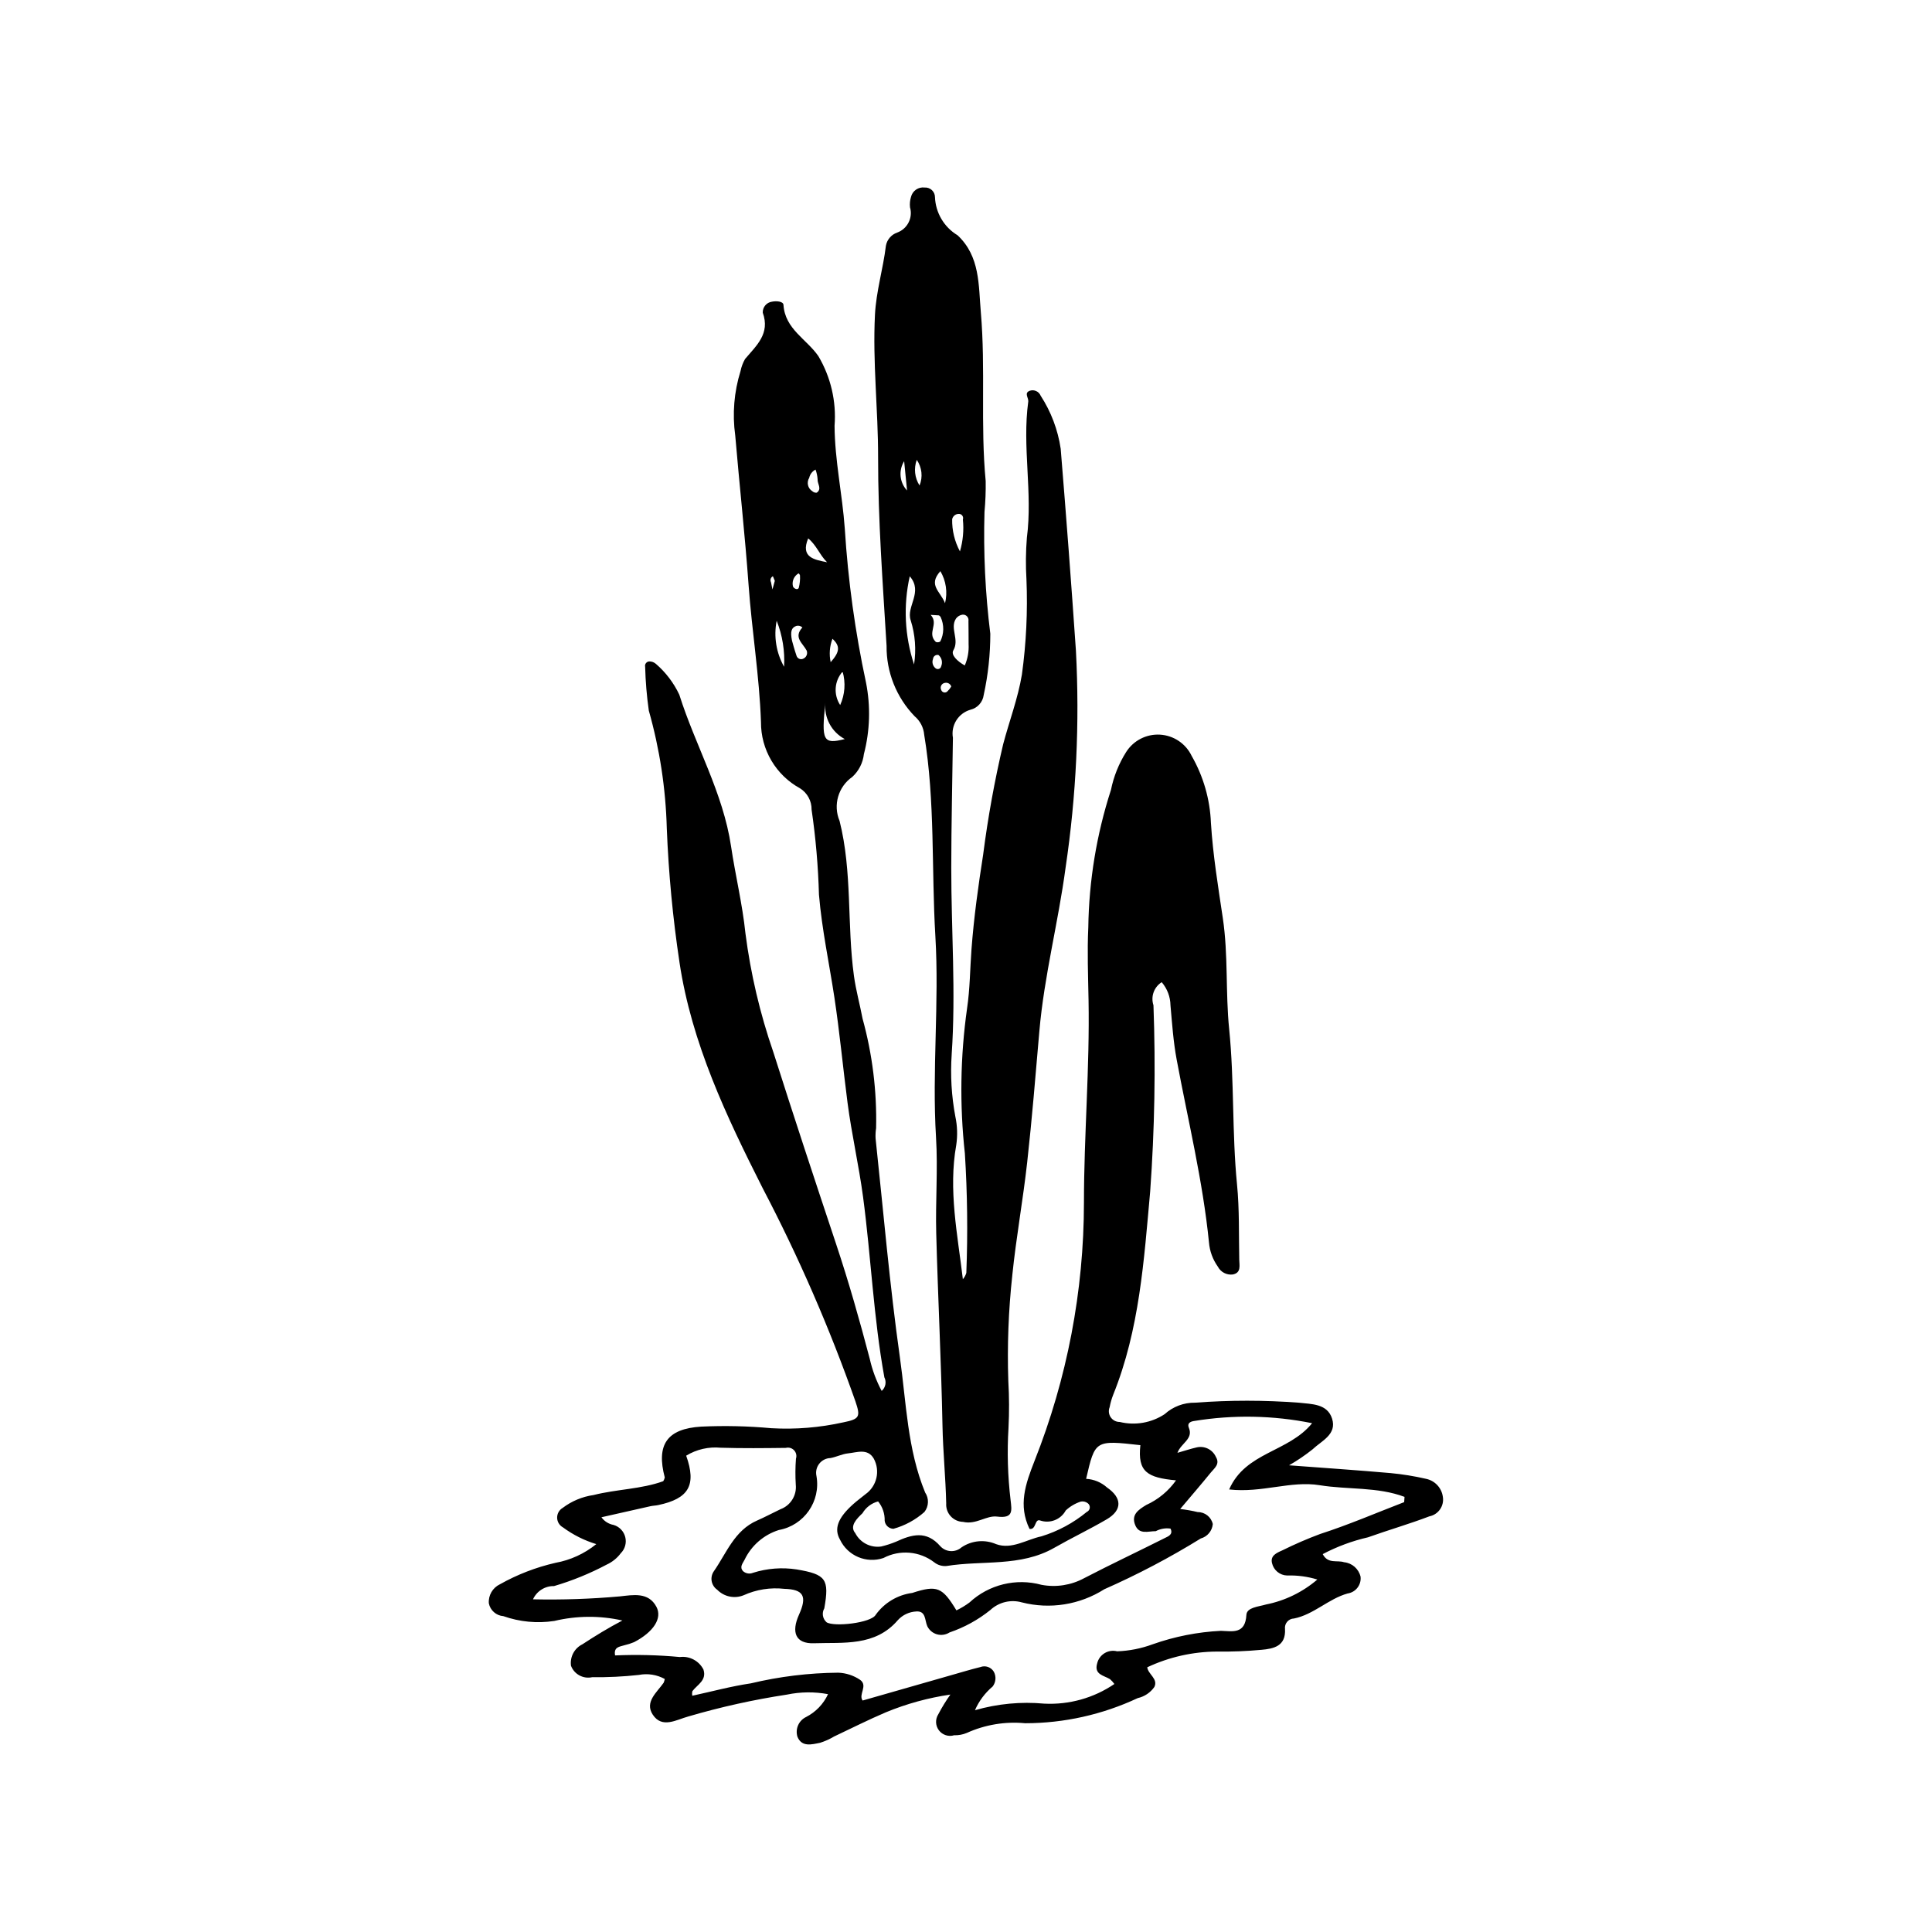
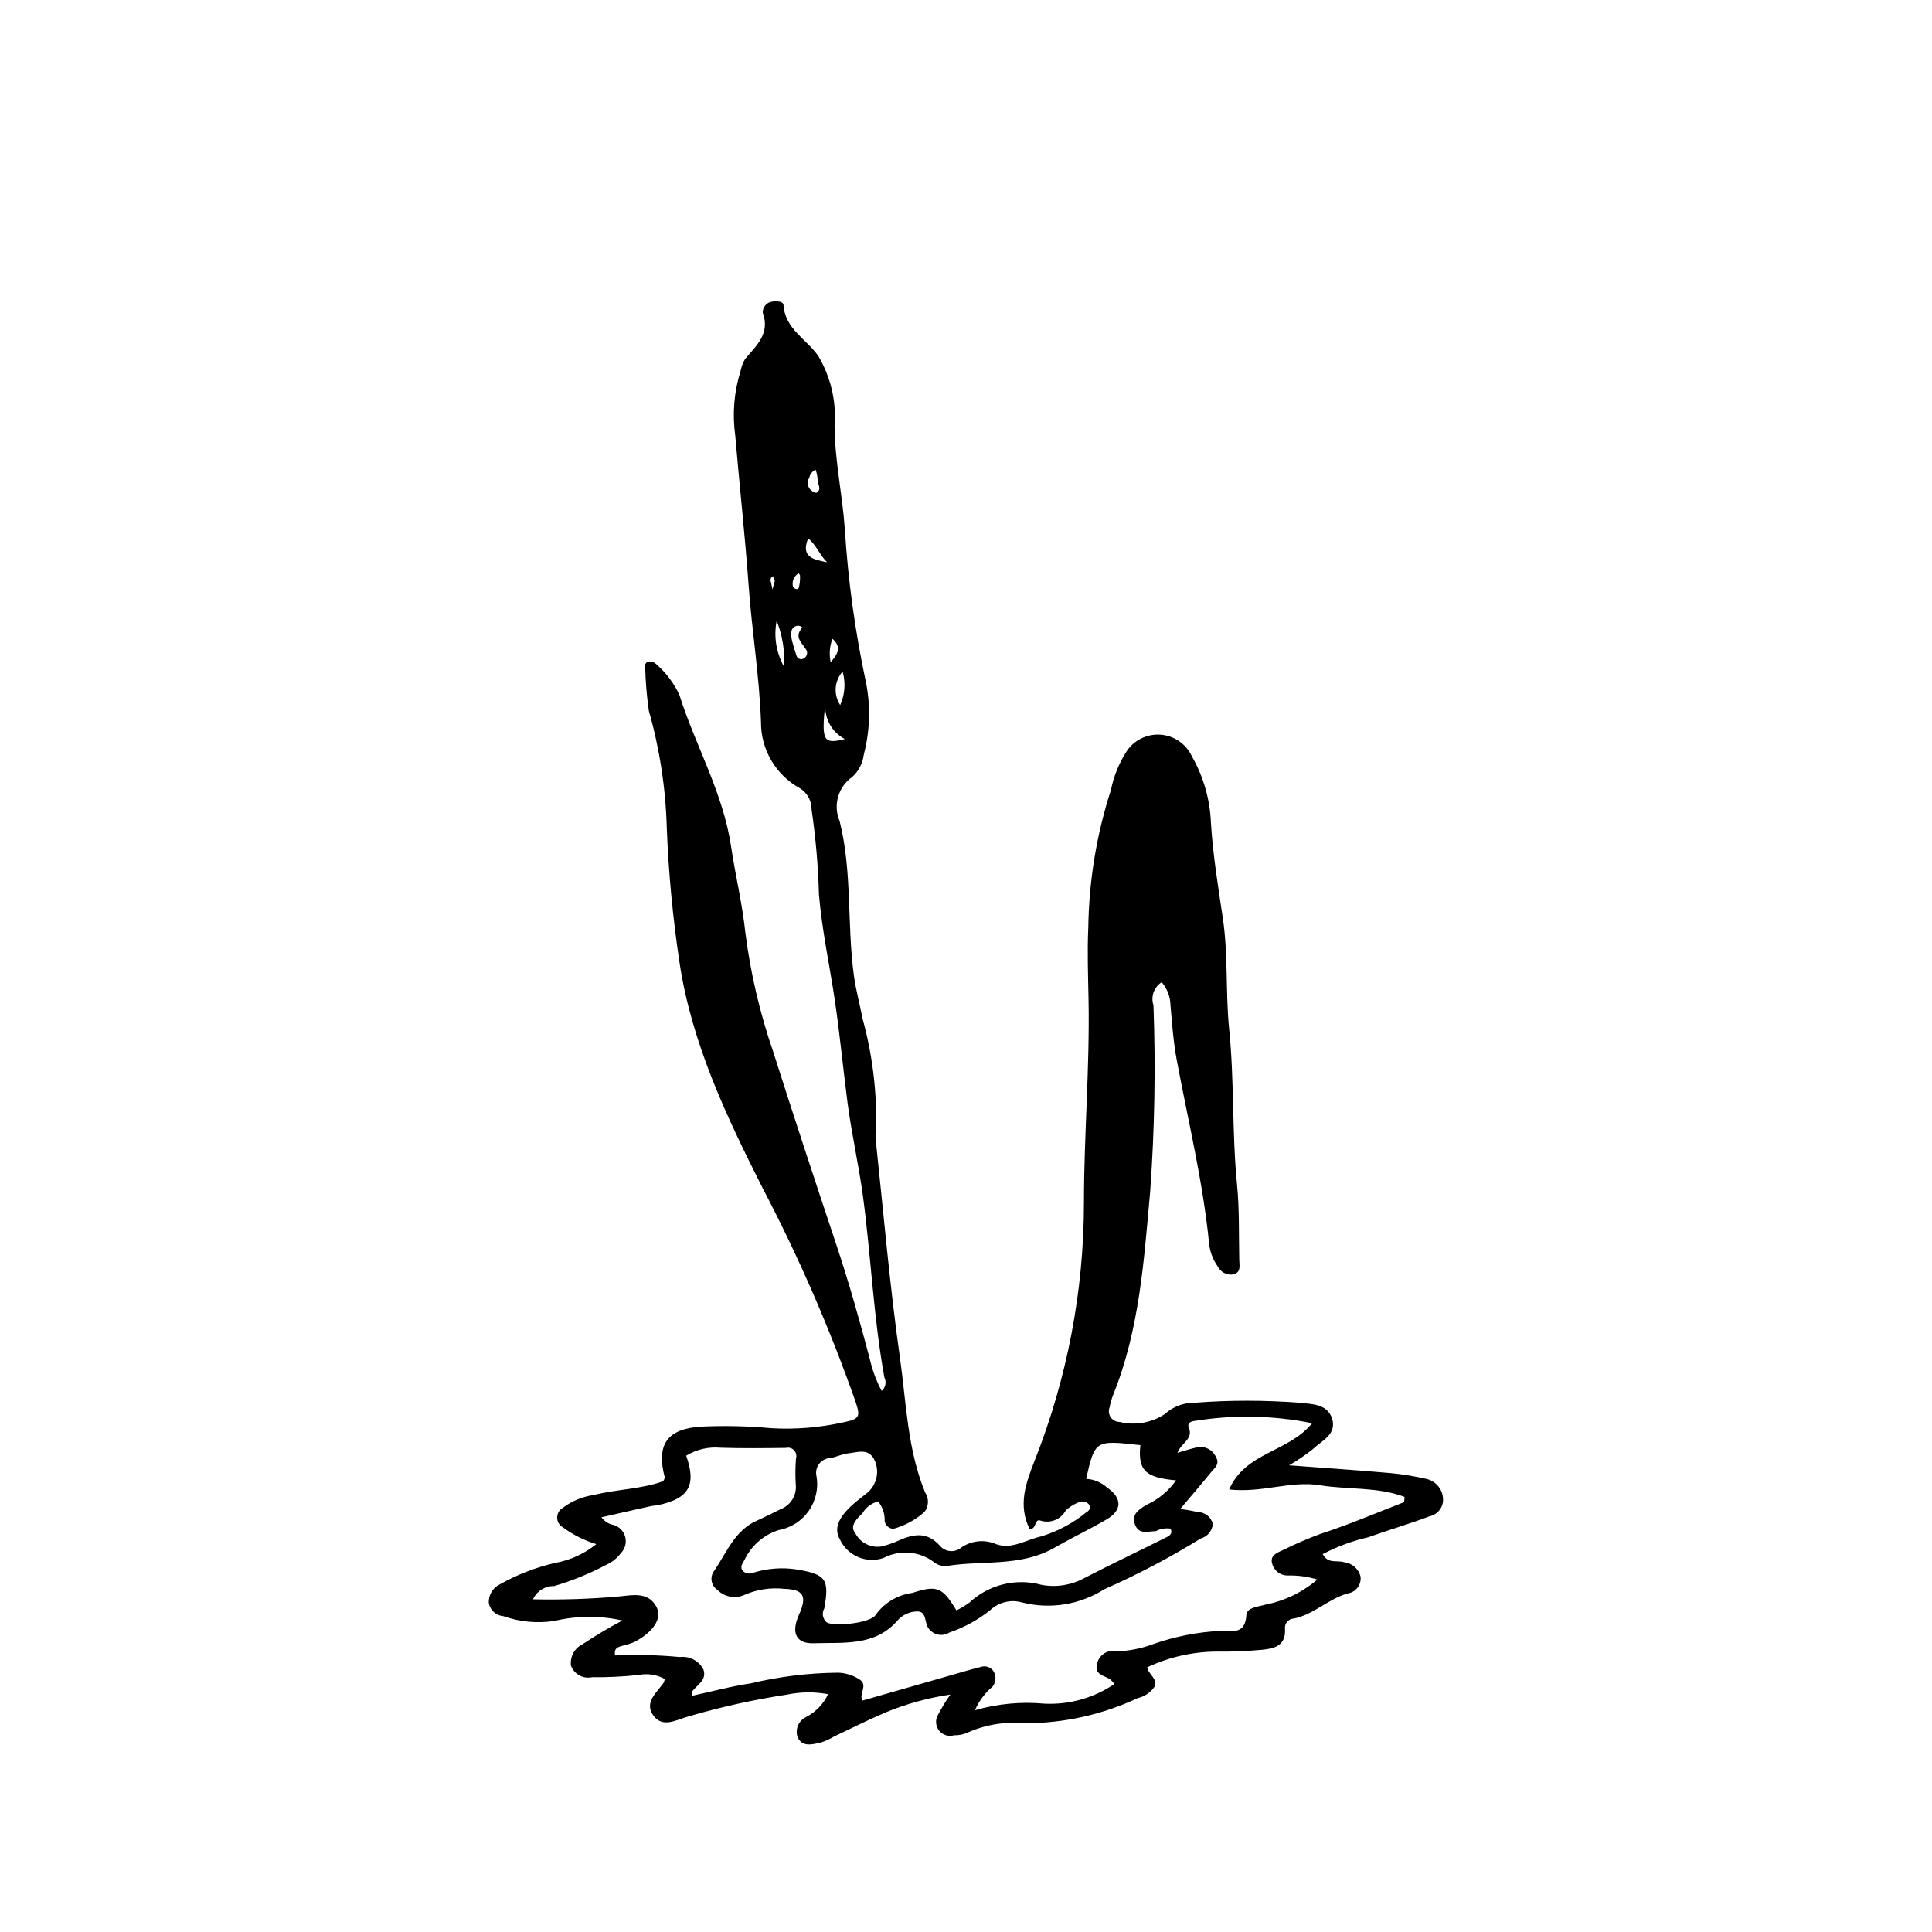
<svg xmlns="http://www.w3.org/2000/svg" fill="#000000" width="800px" height="800px" version="1.1" viewBox="144 144 512 512">
  <g>
-     <path d="m451.86 404.29c-2.043 1.297-2.945 3.816-2.18 6.117 0.602 16.449 0.312 32.918-0.871 49.336-1.641 18.23-2.824 36.602-9.805 53.891h0.004c-0.422 1.066-0.734 2.172-0.945 3.297-0.355 0.883-0.246 1.887 0.293 2.668 0.539 0.785 1.434 1.25 2.383 1.234 4.074 0.996 8.379 0.25 11.883-2.051 2.211-2.008 5.106-3.102 8.09-3.055 9.176-0.691 18.387-0.688 27.562 0.008 3.312 0.387 7.473 0.23 8.738 4.211 1.34 4.211-2.793 5.875-5.164 8.141h0.004c-1.969 1.57-4.055 2.988-6.238 4.234 9.625 0.723 18.238 1.301 26.836 2.059v-0.004c3.199 0.305 6.375 0.816 9.504 1.535 2.328 0.496 4.098 2.398 4.418 4.758 0.402 2.41-1.18 4.703-3.578 5.18-5.348 2.039-10.867 3.629-16.258 5.555-4.176 0.957-8.211 2.457-12 4.453 1.391 2.691 3.84 1.52 5.676 2.156v-0.004c2.117 0.219 3.863 1.758 4.352 3.832 0.242 2.164-1.277 4.133-3.434 4.449-5.09 1.422-8.957 5.578-14.227 6.637v-0.004c-0.691 0.023-1.344 0.336-1.793 0.863-0.449 0.527-0.656 1.219-0.57 1.91 0.254 4.555-2.969 5.238-6.289 5.527l-0.004-0.004c-3.887 0.367-7.793 0.52-11.699 0.465-6.402 0.02-12.719 1.441-18.516 4.164 0.211 1.859 2.949 3.051 1.883 5.219h0.004c-1.055 1.5-2.629 2.551-4.418 2.953-9.336 4.375-19.516 6.648-29.824 6.656-5.289-0.508-10.621 0.379-15.465 2.566-1.059 0.445-2.203 0.66-3.356 0.621-1.488 0.453-3.102-0.074-4.039-1.312-0.938-1.242-1-2.938-0.16-4.246 0.945-1.812 2.016-3.559 3.203-5.227-5.871 0.859-11.613 2.438-17.094 4.699-4.629 1.965-9.125 4.25-13.68 6.394v-0.004c-1.18 0.711-2.438 1.277-3.75 1.691-2.195 0.434-4.856 1.223-6.012-1.613-0.625-2.074 0.355-4.297 2.312-5.227 2.555-1.312 4.598-3.441 5.801-6.047-3.602-0.668-7.297-0.629-10.883 0.117-8.836 1.344-17.57 3.281-26.148 5.797-3.121 0.844-6.949 3.293-9.422-0.492-2.195-3.363 1.098-5.875 2.887-8.441v0.004c0.137-0.324 0.238-0.656 0.305-1-2.094-1.156-4.527-1.539-6.875-1.082-4.106 0.453-8.238 0.652-12.367 0.602-2.363 0.523-4.75-0.766-5.613-3.023-0.324-2.356 0.898-4.652 3.027-5.699 3.398-2.223 6.856-4.344 10.59-6.301h0.004c-5.953-1.34-12.129-1.297-18.059 0.121-4.531 0.688-9.164 0.25-13.484-1.277-1.902-0.141-3.481-1.535-3.852-3.406-0.156-2.129 1.016-4.129 2.941-5.039 4.609-2.59 9.566-4.504 14.719-5.684 3.965-0.715 7.688-2.422 10.816-4.961-3.18-0.965-6.172-2.469-8.844-4.441-0.934-0.516-1.516-1.492-1.531-2.555-0.012-1.062 0.543-2.055 1.461-2.594 2.394-1.812 5.211-2.988 8.184-3.414 6.164-1.559 12.668-1.555 18.473-3.668 0.195-0.301 0.332-0.637 0.406-0.988-2.285-8.645 0.535-12.926 9.668-13.477 6.203-0.285 12.414-0.145 18.594 0.422 6.394 0.363 12.809-0.16 19.062-1.555 4.375-0.871 4.562-1.516 3.207-5.543-6.836-19.43-15.066-38.344-24.625-56.59-9.566-18.949-18.801-38.387-22.004-59.746h0.004c-1.777-11.777-2.902-23.645-3.371-35.547-0.281-10.551-1.883-21.023-4.762-31.176-0.547-3.844-0.871-7.715-0.973-11.598-0.082-0.336-0.012-0.695 0.195-0.973 0.207-0.281 0.527-0.453 0.875-0.477 0.652-0.016 1.285 0.215 1.777 0.645 2.617 2.258 4.731 5.043 6.203 8.168 4.262 13.512 11.602 25.957 13.719 40.219 1.141 7.695 3.004 15.246 3.809 23.039 1.379 10.699 3.852 21.227 7.375 31.422 5.41 17.031 11.02 34 16.668 50.953 3.34 10.016 6.219 20.16 8.898 30.363 0.668 2.969 1.73 5.832 3.164 8.516 1.031-0.898 1.324-2.383 0.711-3.602-2.871-15.816-3.531-31.895-5.644-47.797-1.113-8.363-3.027-16.621-4.117-24.984-1.211-9.305-2.082-18.648-3.488-27.934-1.371-9.035-3.301-17.965-4.078-27.137l-0.004-0.004c-0.207-7.562-0.859-15.109-1.957-22.594 0.035-2.289-1.121-4.426-3.059-5.644-3.148-1.719-5.777-4.262-7.598-7.356-1.824-3.09-2.777-6.621-2.754-10.211-0.426-12.195-2.414-24.188-3.285-36.305-0.953-13.23-2.418-26.426-3.539-39.648-0.793-5.715-0.312-11.535 1.402-17.047 0.227-1.125 0.633-2.211 1.203-3.207 2.996-3.562 6.707-6.688 4.691-12.281-0.055-1.453 1-2.711 2.438-2.91 1.203-0.246 2.992-0.09 3.051 0.84 0.398 6.418 6.156 9.09 9.242 13.582v-0.004c3.297 5.566 4.801 12.012 4.297 18.461 0.055 9.211 2.066 18.148 2.711 27.27 0.863 13.711 2.738 27.344 5.621 40.777 1.246 6.289 1.055 12.777-0.562 18.98-0.258 2.312-1.348 4.453-3.062 6.027-3.738 2.602-5.152 7.465-3.383 11.66 3.414 13.527 1.938 27.43 3.809 41.055 0.527 3.852 1.574 7.566 2.281 11.32v0.004c2.609 9.461 3.82 19.25 3.594 29.062-0.141 0.906-0.184 1.824-0.133 2.738 2.074 19.367 3.723 38.797 6.449 58.074 1.691 11.961 1.969 24.27 6.672 35.707l-0.004 0.004c1.074 1.582 1 3.68-0.18 5.184-2.363 2.09-5.172 3.617-8.211 4.457-1.195-0.031-2.188-0.941-2.32-2.133 0.055-1.863-0.562-3.68-1.738-5.125-1.742 0.457-3.231 1.586-4.148 3.137-1.488 1.414-3.492 3.387-1.918 5.254v-0.004c1.297 2.539 4.07 3.973 6.891 3.559 1.332-0.316 2.641-0.742 3.91-1.266 4.172-1.918 8.059-3.066 11.754 1.199 1.488 1.609 3.984 1.734 5.629 0.285 2.715-1.828 6.172-2.141 9.168-0.836 4.148 1.492 8.023-1.238 11.996-2.074 4.394-1.352 8.477-3.551 12.023-6.473 0.43-0.191 0.73-0.594 0.789-1.066 0.055-0.469-0.141-0.934-0.516-1.219-0.52-0.414-1.195-0.582-1.848-0.461-1.492 0.484-2.859 1.289-4.008 2.359-1.312 2.43-4.188 3.551-6.801 2.652-1.484-0.52-0.98 2.551-2.801 2.231-3.027-6.273-1.094-11.84 1.324-17.996 8.645-21.801 13.09-45.043 13.102-68.5 0.008-17.879 1.547-35.75 1.219-53.656-0.117-6.426-0.371-12.867-0.066-19.277 0.176-12.371 2.199-24.645 6.008-36.418 0.719-3.555 2.082-6.949 4.019-10.02 1.934-3.059 5.375-4.824 8.984-4.613 3.613 0.215 6.824 2.371 8.383 5.637 3.106 5.414 4.856 11.5 5.102 17.738 0.531 8.512 1.906 16.871 3.152 25.242 1.461 9.793 0.691 19.648 1.684 29.426 1.387 13.684 0.727 27.469 2.082 41.168 0.652 6.598 0.453 13.277 0.59 19.922 0.031 1.52 0.555 3.465-1.672 3.922v0.004c-1.648 0.223-3.254-0.617-4.016-2.094-1.336-1.883-2.144-4.09-2.336-6.394-1.637-16.383-5.566-32.355-8.57-48.496-0.879-4.719-1.207-9.551-1.633-14.344-0.035-2.254-0.859-4.422-2.328-6.133zm4.902 139.61c1.566 0.18 3.121 0.453 4.656 0.82 1.906-0.012 3.562 1.305 3.984 3.164-0.16 1.816-1.43 3.34-3.184 3.828-8.199 5.066-16.742 9.562-25.562 13.453-6.492 4.125-14.398 5.387-21.852 3.484-2.945-0.832-6.109-0.066-8.352 2.019-3.227 2.598-6.887 4.609-10.809 5.945-0.988 0.633-2.199 0.816-3.328 0.5-1.129-0.316-2.066-1.105-2.578-2.16-0.699-1.582-0.328-4.078-2.918-3.898-1.863 0.09-3.617 0.914-4.875 2.293-6.027 7.047-14.504 5.859-22.246 6.129-4.898 0.168-6.051-2.93-3.953-7.574 2.191-4.852 1.25-6.711-3.914-6.844l-0.004-0.004c-3.672-0.406-7.387 0.18-10.758 1.703-2.414 0.984-5.188 0.402-7.008-1.465-0.781-0.539-1.309-1.375-1.469-2.309-0.156-0.938 0.074-1.898 0.637-2.664 3.336-4.816 5.434-10.754 11.398-13.359 2.102-0.918 4.121-2.016 6.195-2.996 2.684-0.988 4.359-3.668 4.066-6.516-0.141-2.293-0.129-4.59 0.047-6.883 0.254-0.777 0.066-1.629-0.496-2.227-0.559-0.594-1.398-0.836-2.188-0.633-5.742 0.07-11.488 0.133-17.227-0.043v0.004c-3.207-0.316-6.43 0.422-9.18 2.102 2.766 7.797 0.727 11.383-7.445 13.098-0.672 0.141-1.371 0.148-2.039 0.297-4.269 0.949-8.535 1.922-12.977 2.926 0.77 1.07 1.93 1.801 3.231 2.035 1.52 0.449 2.691 1.672 3.082 3.211 0.391 1.539-0.062 3.168-1.188 4.289-0.969 1.297-2.246 2.328-3.719 3.004-4.449 2.363-9.125 4.273-13.957 5.695-2.394-0.051-4.59 1.328-5.582 3.512 7.68 0.168 15.363-0.094 23.012-0.777 3.504-0.375 7.578-1.223 9.695 2.762 1.637 3.082-0.855 6.723-5.898 9.355-0.844 0.355-1.715 0.633-2.609 0.836-1.25 0.395-2.867 0.422-2.449 2.691 5.723-0.25 11.453-0.109 17.152 0.426 2.578-0.324 5.078 1 6.266 3.309 0.922 2.887-1.609 3.988-2.93 5.731v-0.004c-0.098 0.402-0.105 0.82-0.023 1.223 5.219-1.129 10.312-2.519 15.5-3.281 7.598-1.816 15.371-2.766 23.18-2.828 2.074 0.078 4.082 0.734 5.801 1.902 2.148 1.559-0.539 3.887 0.66 5.473 8.062-2.309 15.977-4.574 23.891-6.836 2.426-0.691 4.84-1.422 7.289-2.023 1.344-0.523 2.867 0.008 3.594 1.25 0.668 1.25 0.543 2.773-0.32 3.894-2.027 1.707-3.633 3.856-4.688 6.285 5.961-1.723 12.188-2.312 18.367-1.742 6.594 0.336 13.121-1.492 18.582-5.207-0.34-0.473-0.73-0.902-1.168-1.285-1.645-1.008-4.293-1.195-3.383-4.223 0.277-1.121 0.988-2.082 1.98-2.676 0.988-0.59 2.176-0.762 3.293-0.477 3.219-0.113 6.394-0.742 9.414-1.859 5.832-2.062 11.934-3.266 18.113-3.57 3.043 0.113 6.453 0.945 6.734-4.223 0.109-1.984 3.141-2.156 5.148-2.742v-0.004c5.043-0.992 9.746-3.277 13.652-6.625-2.59-0.793-5.289-1.152-7.992-1.066-1.938-0.047-3.59-1.402-4.019-3.289-0.48-1.953 1.156-2.68 2.711-3.363 3.273-1.625 6.625-3.078 10.047-4.352 7.543-2.434 14.855-5.586 22.262-8.441l0.098-1.395c-7.18-2.703-15.027-1.879-22.488-3.09-7.699-1.25-15.289 2.106-23.988 1.125 4.367-9.973 15.699-9.809 21.984-17.559h0.004c-10.316-2.086-20.926-2.281-31.312-0.578-1.039 0.152-1.828 0.656-1.363 1.766 1.27 3.023-2.078 4.07-3.016 6.664 2.008-0.574 3.504-1.074 5.039-1.426 2.098-0.516 4.266 0.539 5.152 2.512 1.156 1.926-0.418 2.988-1.367 4.16-2.43 2.996-4.953 5.914-8.098 9.641zm-1.102-7.59c-7.621-0.715-10.227-2.258-9.449-9.328-12.004-1.348-12.004-1.348-14.379 8.926 2.055 0.109 4.016 0.922 5.547 2.297 4.012 2.762 4.062 6-0.086 8.43-4.551 2.66-9.328 4.934-13.906 7.551-8.938 5.109-19.023 3.266-28.543 4.82-1.164 0.105-2.324-0.238-3.242-0.961-3.883-2.988-9.152-3.438-13.488-1.156-4.516 1.523-9.461-0.57-11.508-4.875-1.645-2.863-0.582-5.75 3.519-9.414 1.027-0.918 2.144-1.727 3.211-2.602 3.039-2.129 3.992-6.203 2.215-9.461-1.625-2.785-4.441-1.621-6.809-1.379-1.57 0.16-3.07 0.949-4.641 1.238l-0.004 0.004c-1.172 0.023-2.269 0.574-2.992 1.5-0.723 0.922-0.992 2.121-0.734 3.266 1.18 6.695-3.273 13.086-9.961 14.301-4 1.254-7.293 4.117-9.098 7.898-0.496 0.988-1.426 1.941-0.355 3.047h0.004c0.723 0.613 1.734 0.762 2.606 0.391 3.734-1.18 7.688-1.484 11.559-0.887 7.789 1.312 8.688 2.574 7.32 10.316v-0.004c-0.707 1.219-0.453 2.769 0.609 3.695 1.98 1.27 11.801 0.188 13.016-1.988 2.289-3.188 5.797-5.281 9.684-5.793 6.602-2.148 7.981-1.52 11.703 4.621h0.004c1.215-0.582 2.375-1.281 3.457-2.086 5.129-4.758 12.355-6.527 19.102-4.68 3.867 0.73 7.867 0.098 11.32-1.781 7.07-3.672 14.285-7.066 21.402-10.645 0.875-0.438 2.207-0.922 1.449-2.481l0.004 0.004c-1.344-0.195-2.711 0.043-3.906 0.684-1.98-0.02-4.356 0.996-5.43-1.57-1.176-2.805 0.84-4.117 2.902-5.375 3.164-1.434 5.891-3.688 7.898-6.523zm-87.785-196.45c-3.523-1.871-5.555-5.695-5.133-9.66-1.094 10.102-0.633 11.121 5.133 9.66zm-13.98-26.066c0.148 0.512 0.602 2.273 1.191 3.984 0.102 0.328 0.328 0.605 0.633 0.766 0.309 0.156 0.664 0.188 0.992 0.078 0.441-0.141 0.805-0.453 1.008-0.867 0.203-0.418 0.227-0.898 0.066-1.332-1.012-1.953-3.59-3.484-1.145-6.137-0.418-0.406-1.02-0.566-1.586-0.414-1.262 0.422-1.691 1.383-1.16 3.922zm-4.07-5.285c-0.82 4.168-0.121 8.492 1.969 12.191 0.238-4.16-0.434-8.32-1.969-12.191zm13.359-15.512c-1.957-1.898-2.789-4.519-5.008-6.316-2.121 5.082 1.695 5.656 5.008 6.316zm-3.055-24.551c-0.859 0.438-1.477 1.242-1.676 2.184-0.75 1.203-0.387 2.789 0.816 3.539 0.316 0.293 0.742 0.441 1.172 0.402 1.461-1.031 0.137-2.363 0.23-3.562-0.055-0.875-0.238-1.738-0.543-2.562zm7.172 53.527v0.004c-2.199 2.469-2.461 6.109-0.645 8.871 1.262-2.789 1.492-5.934 0.645-8.871zm-11.637-26.023c-0.211 0.09-0.402 0.219-0.566 0.379-0.875 0.773-1.242 1.973-0.945 3.102 0.273 0.602 1.266 1.008 1.527 0.352 0.281-1.082 0.391-2.203 0.324-3.32-0.066-0.195-0.188-0.371-0.34-0.512zm8.473 23.535c2.402-2.703 2.598-4.246 0.473-6.203-0.754 1.98-0.914 4.133-0.473 6.203zm-14.805-21.562-0.508-1.215c-0.277 0.145-0.488 0.391-0.582 0.688-0.094 0.293-0.066 0.617 0.078 0.891 0.125 0.641 0.258 1.281 0.387 1.922z" />
-     <path d="m399.17 483c0.426-0.484 0.738-1.059 0.918-1.676 0.406-10.551 0.277-21.117-0.387-31.656-1.41-12.773-1.215-25.672 0.578-38.398 0.781-5.219 0.785-10.516 1.18-15.754 0.641-8.484 1.809-16.852 3.117-25.23l-0.004-0.004c1.258-9.758 3.016-19.445 5.269-29.02 1.629-6.168 3.914-12.129 4.977-18.496 1.148-8.355 1.551-16.797 1.203-25.227-0.223-3.672-0.184-7.356 0.113-11.023 1.57-12.035-1.281-24.09 0.367-36.105 0.133-0.973-1.211-2.281 0.434-2.867 1.148-0.371 2.391 0.203 2.852 1.324 2.758 4.25 4.57 9.043 5.309 14.051 1.461 17.816 2.809 35.645 4.035 53.484 1.012 19.203 0.098 38.461-2.731 57.48-1.941 14.551-5.688 28.77-6.957 43.398-1.004 11.59-1.941 23.191-3.227 34.75-1.109 9.992-2.922 19.91-3.945 29.91h0.004c-1.02 9.316-1.375 18.691-1.059 28.059 0.242 4.121 0.258 8.254 0.051 12.375-0.395 6.406-0.207 12.836 0.555 19.207 0.316 2.773 0.758 4.871-3.57 4.328-2.875-0.359-5.562 2.219-9.035 1.402-1.254-0.031-2.438-0.574-3.277-1.5-0.844-0.926-1.27-2.156-1.184-3.406-0.156-6.879-0.855-13.727-0.988-20.625-0.332-16.969-1.207-33.93-1.656-50.902-0.223-8.484 0.465-17.008-0.055-25.461-1.094-17.805 0.883-35.605-0.176-53.367-1.059-17.77-0.023-35.656-2.957-53.328-0.16-1.906-1.07-3.672-2.531-4.906-4.84-4.996-7.516-11.703-7.441-18.656-1.008-16.66-2.266-33.344-2.246-50.016 0.016-12.59-1.465-25.117-0.832-37.707 0.312-6.227 2.164-12.176 2.902-18.316v-0.004c0.297-1.629 1.457-2.973 3.031-3.5 2.695-1.008 4.156-3.922 3.356-6.684-0.102-0.918-0.012-1.844 0.258-2.723 0.387-1.645 1.953-2.731 3.629-2.512 0.707-0.047 1.402 0.203 1.918 0.688 0.52 0.488 0.812 1.164 0.812 1.875 0.172 4.156 2.422 7.945 5.988 10.09 6.004 5.613 5.539 13.223 6.168 20.477 1.285 14.855-0.137 29.793 1.281 44.652 0.043 2.738-0.062 5.473-0.316 8.199-0.309 10.781 0.207 21.57 1.543 32.27 0 5.461-0.586 10.906-1.754 16.242-0.254 1.906-1.656 3.457-3.527 3.898-3.211 0.934-5.207 4.137-4.629 7.43-0.145 11.484-0.43 22.965-0.438 34.449-0.012 16.484 1.242 32.965 0.109 49.461h0.004c-0.379 5.508-0.051 11.039 0.969 16.465 0.531 2.477 0.613 5.027 0.242 7.531-2.133 11.961 0.355 23.754 1.75 35.574zm-12.938-162.91c0.609-3.914 0.305-7.914-0.887-11.695-1.266-3.648 3.394-7.516-0.254-11.672v0.004c-1.738 7.746-1.344 15.82 1.141 23.363zm13.445 0.262c0.77-1.77 1.117-3.695 1.012-5.621-0.023-2.051 0.004-4.098-0.039-6.148 0.078-0.453-0.062-0.918-0.379-1.25-0.316-0.332-0.773-0.496-1.23-0.441-0.668 0.109-1.27 0.473-1.676 1.012-1.734 2.606 0.98 5.562-0.715 8.438-0.703 1.195 0.984 2.863 3.027 4.012zm-6.84-13.27-2.195-0.133c2.25 2.461-1.086 4.742 1.352 7.164v0.004c0.391 0.168 0.84 0.121 1.188-0.121 1.016-2.027 1.051-4.406 0.098-6.465-0.109-0.184-0.258-0.336-0.441-0.445zm5.555-16.961h0.004c0.805-2.734 1.07-5.602 0.781-8.438 0.105-0.309 0.078-0.648-0.086-0.93-0.16-0.285-0.434-0.484-0.754-0.551-0.934-0.133-1.809 0.48-2.004 1.398-0.055 2.973 0.656 5.906 2.062 8.52zm-3.949 13.738c0.719-2.883 0.273-5.934-1.234-8.496-3.352 3.75 0.004 5.301 1.234 8.496zm-10.066-29.871-0.766-7.766v0.004c-1.535 2.461-1.219 5.648 0.766 7.762zm8.34 43.598c-0.336-0.082-0.695-0.012-0.977 0.191s-0.457 0.52-0.484 0.867c-0.332 0.867-0.066 1.852 0.66 2.438 0.246 0.215 0.594 0.285 0.906 0.176 0.309-0.105 0.539-0.371 0.602-0.695 0.438-1.039 0.152-2.242-0.707-2.977zm-5.766-51.719c-0.824 2.258-0.555 4.766 0.738 6.793 0.918-2.242 0.641-4.797-0.738-6.793zm9.145 60.066c-0.223-0.688-0.922-1.105-1.633-0.973-0.434 0.047-0.816 0.305-1.02 0.688-0.203 0.387-0.203 0.848 0.004 1.23 0.113 0.312 0.379 0.543 0.703 0.617 0.32 0.074 0.66-0.02 0.898-0.25 0.41-0.387 0.762-0.828 1.047-1.312z" />
+     <path d="m451.86 404.29c-2.043 1.297-2.945 3.816-2.18 6.117 0.602 16.449 0.312 32.918-0.871 49.336-1.641 18.23-2.824 36.602-9.805 53.891h0.004c-0.422 1.066-0.734 2.172-0.945 3.297-0.355 0.883-0.246 1.887 0.293 2.668 0.539 0.785 1.434 1.25 2.383 1.234 4.074 0.996 8.379 0.25 11.883-2.051 2.211-2.008 5.106-3.102 8.09-3.055 9.176-0.691 18.387-0.688 27.562 0.008 3.312 0.387 7.473 0.23 8.738 4.211 1.34 4.211-2.793 5.875-5.164 8.141h0.004c-1.969 1.57-4.055 2.988-6.238 4.234 9.625 0.723 18.238 1.301 26.836 2.059v-0.004c3.199 0.305 6.375 0.816 9.504 1.535 2.328 0.496 4.098 2.398 4.418 4.758 0.402 2.41-1.18 4.703-3.578 5.18-5.348 2.039-10.867 3.629-16.258 5.555-4.176 0.957-8.211 2.457-12 4.453 1.391 2.691 3.84 1.52 5.676 2.156v-0.004c2.117 0.219 3.863 1.758 4.352 3.832 0.242 2.164-1.277 4.133-3.434 4.449-5.09 1.422-8.957 5.578-14.227 6.637v-0.004c-0.691 0.023-1.344 0.336-1.793 0.863-0.449 0.527-0.656 1.219-0.57 1.91 0.254 4.555-2.969 5.238-6.289 5.527l-0.004-0.004c-3.887 0.367-7.793 0.52-11.699 0.465-6.402 0.02-12.719 1.441-18.516 4.164 0.211 1.859 2.949 3.051 1.883 5.219h0.004c-1.055 1.5-2.629 2.551-4.418 2.953-9.336 4.375-19.516 6.648-29.824 6.656-5.289-0.508-10.621 0.379-15.465 2.566-1.059 0.445-2.203 0.66-3.356 0.621-1.488 0.453-3.102-0.074-4.039-1.312-0.938-1.242-1-2.938-0.16-4.246 0.945-1.812 2.016-3.559 3.203-5.227-5.871 0.859-11.613 2.438-17.094 4.699-4.629 1.965-9.125 4.25-13.68 6.394v-0.004c-1.18 0.711-2.438 1.277-3.75 1.691-2.195 0.434-4.856 1.223-6.012-1.613-0.625-2.074 0.355-4.297 2.312-5.227 2.555-1.312 4.598-3.441 5.801-6.047-3.602-0.668-7.297-0.629-10.883 0.117-8.836 1.344-17.57 3.281-26.148 5.797-3.121 0.844-6.949 3.293-9.422-0.492-2.195-3.363 1.098-5.875 2.887-8.441v0.004c0.137-0.324 0.238-0.656 0.305-1-2.094-1.156-4.527-1.539-6.875-1.082-4.106 0.453-8.238 0.652-12.367 0.602-2.363 0.523-4.75-0.766-5.613-3.023-0.324-2.356 0.898-4.652 3.027-5.699 3.398-2.223 6.856-4.344 10.59-6.301h0.004c-5.953-1.34-12.129-1.297-18.059 0.121-4.531 0.688-9.164 0.25-13.484-1.277-1.902-0.141-3.481-1.535-3.852-3.406-0.156-2.129 1.016-4.129 2.941-5.039 4.609-2.59 9.566-4.504 14.719-5.684 3.965-0.715 7.688-2.422 10.816-4.961-3.18-0.965-6.172-2.469-8.844-4.441-0.934-0.516-1.516-1.492-1.531-2.555-0.012-1.062 0.543-2.055 1.461-2.594 2.394-1.812 5.211-2.988 8.184-3.414 6.164-1.559 12.668-1.555 18.473-3.668 0.195-0.301 0.332-0.637 0.406-0.988-2.285-8.645 0.535-12.926 9.668-13.477 6.203-0.285 12.414-0.145 18.594 0.422 6.394 0.363 12.809-0.16 19.062-1.555 4.375-0.871 4.562-1.516 3.207-5.543-6.836-19.43-15.066-38.344-24.625-56.59-9.566-18.949-18.801-38.387-22.004-59.746h0.004c-1.777-11.777-2.902-23.645-3.371-35.547-0.281-10.551-1.883-21.023-4.762-31.176-0.547-3.844-0.871-7.715-0.973-11.598-0.082-0.336-0.012-0.695 0.195-0.973 0.207-0.281 0.527-0.453 0.875-0.477 0.652-0.016 1.285 0.215 1.777 0.645 2.617 2.258 4.731 5.043 6.203 8.168 4.262 13.512 11.602 25.957 13.719 40.219 1.141 7.695 3.004 15.246 3.809 23.039 1.379 10.699 3.852 21.227 7.375 31.422 5.41 17.031 11.02 34 16.668 50.953 3.34 10.016 6.219 20.16 8.898 30.363 0.668 2.969 1.73 5.832 3.164 8.516 1.031-0.898 1.324-2.383 0.711-3.602-2.871-15.816-3.531-31.895-5.644-47.797-1.113-8.363-3.027-16.621-4.117-24.984-1.211-9.305-2.082-18.648-3.488-27.934-1.371-9.035-3.301-17.965-4.078-27.137l-0.004-0.004c-0.207-7.562-0.859-15.109-1.957-22.594 0.035-2.289-1.121-4.426-3.059-5.644-3.148-1.719-5.777-4.262-7.598-7.356-1.824-3.09-2.777-6.621-2.754-10.211-0.426-12.195-2.414-24.188-3.285-36.305-0.953-13.23-2.418-26.426-3.539-39.648-0.793-5.715-0.312-11.535 1.402-17.047 0.227-1.125 0.633-2.211 1.203-3.207 2.996-3.562 6.707-6.688 4.691-12.281-0.055-1.453 1-2.711 2.438-2.91 1.203-0.246 2.992-0.09 3.051 0.84 0.398 6.418 6.156 9.09 9.242 13.582v-0.004c3.297 5.566 4.801 12.012 4.297 18.461 0.055 9.211 2.066 18.148 2.711 27.27 0.863 13.711 2.738 27.344 5.621 40.777 1.246 6.289 1.055 12.777-0.562 18.98-0.258 2.312-1.348 4.453-3.062 6.027-3.738 2.602-5.152 7.465-3.383 11.66 3.414 13.527 1.938 27.43 3.809 41.055 0.527 3.852 1.574 7.566 2.281 11.32v0.004c2.609 9.461 3.82 19.25 3.594 29.062-0.141 0.906-0.184 1.824-0.133 2.738 2.074 19.367 3.723 38.797 6.449 58.074 1.691 11.961 1.969 24.27 6.672 35.707l-0.004 0.004c1.074 1.582 1 3.68-0.18 5.184-2.363 2.09-5.172 3.617-8.211 4.457-1.195-0.031-2.188-0.941-2.32-2.133 0.055-1.863-0.562-3.68-1.738-5.125-1.742 0.457-3.231 1.586-4.148 3.137-1.488 1.414-3.492 3.387-1.918 5.254v-0.004c1.297 2.539 4.07 3.973 6.891 3.559 1.332-0.316 2.641-0.742 3.91-1.266 4.172-1.918 8.059-3.066 11.754 1.199 1.488 1.609 3.984 1.734 5.629 0.285 2.715-1.828 6.172-2.141 9.168-0.836 4.148 1.492 8.023-1.238 11.996-2.074 4.394-1.352 8.477-3.551 12.023-6.473 0.43-0.191 0.73-0.594 0.789-1.066 0.055-0.469-0.141-0.934-0.516-1.219-0.52-0.414-1.195-0.582-1.848-0.461-1.492 0.484-2.859 1.289-4.008 2.359-1.312 2.43-4.188 3.551-6.801 2.652-1.484-0.52-0.98 2.551-2.801 2.231-3.027-6.273-1.094-11.84 1.324-17.996 8.645-21.801 13.09-45.043 13.102-68.5 0.008-17.879 1.547-35.75 1.219-53.656-0.117-6.426-0.371-12.867-0.066-19.277 0.176-12.371 2.199-24.645 6.008-36.418 0.719-3.555 2.082-6.949 4.019-10.02 1.934-3.059 5.375-4.824 8.984-4.613 3.613 0.215 6.824 2.371 8.383 5.637 3.106 5.414 4.856 11.5 5.102 17.738 0.531 8.512 1.906 16.871 3.152 25.242 1.461 9.793 0.691 19.648 1.684 29.426 1.387 13.684 0.727 27.469 2.082 41.168 0.652 6.598 0.453 13.277 0.59 19.922 0.031 1.52 0.555 3.465-1.672 3.922v0.004c-1.648 0.223-3.254-0.617-4.016-2.094-1.336-1.883-2.144-4.09-2.336-6.394-1.637-16.383-5.566-32.355-8.57-48.496-0.879-4.719-1.207-9.551-1.633-14.344-0.035-2.254-0.859-4.422-2.328-6.133zm4.902 139.61c1.566 0.18 3.121 0.453 4.656 0.82 1.906-0.012 3.562 1.305 3.984 3.164-0.16 1.816-1.43 3.34-3.184 3.828-8.199 5.066-16.742 9.562-25.562 13.453-6.492 4.125-14.398 5.387-21.852 3.484-2.945-0.832-6.109-0.066-8.352 2.019-3.227 2.598-6.887 4.609-10.809 5.945-0.988 0.633-2.199 0.816-3.328 0.5-1.129-0.316-2.066-1.105-2.578-2.16-0.699-1.582-0.328-4.078-2.918-3.898-1.863 0.09-3.617 0.914-4.875 2.293-6.027 7.047-14.504 5.859-22.246 6.129-4.898 0.168-6.051-2.93-3.953-7.574 2.191-4.852 1.25-6.711-3.914-6.844l-0.004-0.004c-3.672-0.406-7.387 0.18-10.758 1.703-2.414 0.984-5.188 0.402-7.008-1.465-0.781-0.539-1.309-1.375-1.469-2.309-0.156-0.938 0.074-1.898 0.637-2.664 3.336-4.816 5.434-10.754 11.398-13.359 2.102-0.918 4.121-2.016 6.195-2.996 2.684-0.988 4.359-3.668 4.066-6.516-0.141-2.293-0.129-4.59 0.047-6.883 0.254-0.777 0.066-1.629-0.496-2.227-0.559-0.594-1.398-0.836-2.188-0.633-5.742 0.07-11.488 0.133-17.227-0.043v0.004c-3.207-0.316-6.43 0.422-9.18 2.102 2.766 7.797 0.727 11.383-7.445 13.098-0.672 0.141-1.371 0.148-2.039 0.297-4.269 0.949-8.535 1.922-12.977 2.926 0.77 1.07 1.93 1.801 3.231 2.035 1.52 0.449 2.691 1.672 3.082 3.211 0.391 1.539-0.062 3.168-1.188 4.289-0.969 1.297-2.246 2.328-3.719 3.004-4.449 2.363-9.125 4.273-13.957 5.695-2.394-0.051-4.59 1.328-5.582 3.512 7.68 0.168 15.363-0.094 23.012-0.777 3.504-0.375 7.578-1.223 9.695 2.762 1.637 3.082-0.855 6.723-5.898 9.355-0.844 0.355-1.715 0.633-2.609 0.836-1.25 0.395-2.867 0.422-2.449 2.691 5.723-0.25 11.453-0.109 17.152 0.426 2.578-0.324 5.078 1 6.266 3.309 0.922 2.887-1.609 3.988-2.93 5.731v-0.004c-0.098 0.402-0.105 0.82-0.023 1.223 5.219-1.129 10.312-2.519 15.5-3.281 7.598-1.816 15.371-2.766 23.18-2.828 2.074 0.078 4.082 0.734 5.801 1.902 2.148 1.559-0.539 3.887 0.66 5.473 8.062-2.309 15.977-4.574 23.891-6.836 2.426-0.691 4.84-1.422 7.289-2.023 1.344-0.523 2.867 0.008 3.594 1.25 0.668 1.25 0.543 2.773-0.32 3.894-2.027 1.707-3.633 3.856-4.688 6.285 5.961-1.723 12.188-2.312 18.367-1.742 6.594 0.336 13.121-1.492 18.582-5.207-0.34-0.473-0.73-0.902-1.168-1.285-1.645-1.008-4.293-1.195-3.383-4.223 0.277-1.121 0.988-2.082 1.98-2.676 0.988-0.59 2.176-0.762 3.293-0.477 3.219-0.113 6.394-0.742 9.414-1.859 5.832-2.062 11.934-3.266 18.113-3.57 3.043 0.113 6.453 0.945 6.734-4.223 0.109-1.984 3.141-2.156 5.148-2.742v-0.004c5.043-0.992 9.746-3.277 13.652-6.625-2.59-0.793-5.289-1.152-7.992-1.066-1.938-0.047-3.59-1.402-4.019-3.289-0.48-1.953 1.156-2.68 2.711-3.363 3.273-1.625 6.625-3.078 10.047-4.352 7.543-2.434 14.855-5.586 22.262-8.441l0.098-1.395c-7.18-2.703-15.027-1.879-22.488-3.09-7.699-1.25-15.289 2.106-23.988 1.125 4.367-9.973 15.699-9.809 21.984-17.559h0.004c-10.316-2.086-20.926-2.281-31.312-0.578-1.039 0.152-1.828 0.656-1.363 1.766 1.27 3.023-2.078 4.07-3.016 6.664 2.008-0.574 3.504-1.074 5.039-1.426 2.098-0.516 4.266 0.539 5.152 2.512 1.156 1.926-0.418 2.988-1.367 4.16-2.43 2.996-4.953 5.914-8.098 9.641zm-1.102-7.59c-7.621-0.715-10.227-2.258-9.449-9.328-12.004-1.348-12.004-1.348-14.379 8.926 2.055 0.109 4.016 0.922 5.547 2.297 4.012 2.762 4.062 6-0.086 8.43-4.551 2.66-9.328 4.934-13.906 7.551-8.938 5.109-19.023 3.266-28.543 4.82-1.164 0.105-2.324-0.238-3.242-0.961-3.883-2.988-9.152-3.438-13.488-1.156-4.516 1.523-9.461-0.57-11.508-4.875-1.645-2.863-0.582-5.75 3.519-9.414 1.027-0.918 2.144-1.727 3.211-2.602 3.039-2.129 3.992-6.203 2.215-9.461-1.625-2.785-4.441-1.621-6.809-1.379-1.57 0.16-3.07 0.949-4.641 1.238l-0.004 0.004c-1.172 0.023-2.269 0.574-2.992 1.5-0.723 0.922-0.992 2.121-0.734 3.266 1.18 6.695-3.273 13.086-9.961 14.301-4 1.254-7.293 4.117-9.098 7.898-0.496 0.988-1.426 1.941-0.355 3.047h0.004c0.723 0.613 1.734 0.762 2.606 0.391 3.734-1.18 7.688-1.484 11.559-0.887 7.789 1.312 8.688 2.574 7.32 10.316v-0.004c-0.707 1.219-0.453 2.769 0.609 3.695 1.98 1.27 11.801 0.188 13.016-1.988 2.289-3.188 5.797-5.281 9.684-5.793 6.602-2.148 7.981-1.52 11.703 4.621h0.004c1.215-0.582 2.375-1.281 3.457-2.086 5.129-4.758 12.355-6.527 19.102-4.68 3.867 0.73 7.867 0.098 11.32-1.781 7.07-3.672 14.285-7.066 21.402-10.645 0.875-0.438 2.207-0.922 1.449-2.481l0.004 0.004c-1.344-0.195-2.711 0.043-3.906 0.684-1.98-0.02-4.356 0.996-5.43-1.57-1.176-2.805 0.84-4.117 2.902-5.375 3.164-1.434 5.891-3.688 7.898-6.523zm-87.785-196.45c-3.523-1.871-5.555-5.695-5.133-9.66-1.094 10.102-0.633 11.121 5.133 9.66zm-13.98-26.066c0.148 0.512 0.602 2.273 1.191 3.984 0.102 0.328 0.328 0.605 0.633 0.766 0.309 0.156 0.664 0.188 0.992 0.078 0.441-0.141 0.805-0.453 1.008-0.867 0.203-0.418 0.227-0.898 0.066-1.332-1.012-1.953-3.59-3.484-1.145-6.137-0.418-0.406-1.02-0.566-1.586-0.414-1.262 0.422-1.691 1.383-1.16 3.922zm-4.07-5.285c-0.82 4.168-0.121 8.492 1.969 12.191 0.238-4.16-0.434-8.32-1.969-12.191m13.359-15.512c-1.957-1.898-2.789-4.519-5.008-6.316-2.121 5.082 1.695 5.656 5.008 6.316zm-3.055-24.551c-0.859 0.438-1.477 1.242-1.676 2.184-0.75 1.203-0.387 2.789 0.816 3.539 0.316 0.293 0.742 0.441 1.172 0.402 1.461-1.031 0.137-2.363 0.23-3.562-0.055-0.875-0.238-1.738-0.543-2.562zm7.172 53.527v0.004c-2.199 2.469-2.461 6.109-0.645 8.871 1.262-2.789 1.492-5.934 0.645-8.871zm-11.637-26.023c-0.211 0.09-0.402 0.219-0.566 0.379-0.875 0.773-1.242 1.973-0.945 3.102 0.273 0.602 1.266 1.008 1.527 0.352 0.281-1.082 0.391-2.203 0.324-3.32-0.066-0.195-0.188-0.371-0.34-0.512zm8.473 23.535c2.402-2.703 2.598-4.246 0.473-6.203-0.754 1.98-0.914 4.133-0.473 6.203zm-14.805-21.562-0.508-1.215c-0.277 0.145-0.488 0.391-0.582 0.688-0.094 0.293-0.066 0.617 0.078 0.891 0.125 0.641 0.258 1.281 0.387 1.922z" />
  </g>
</svg>